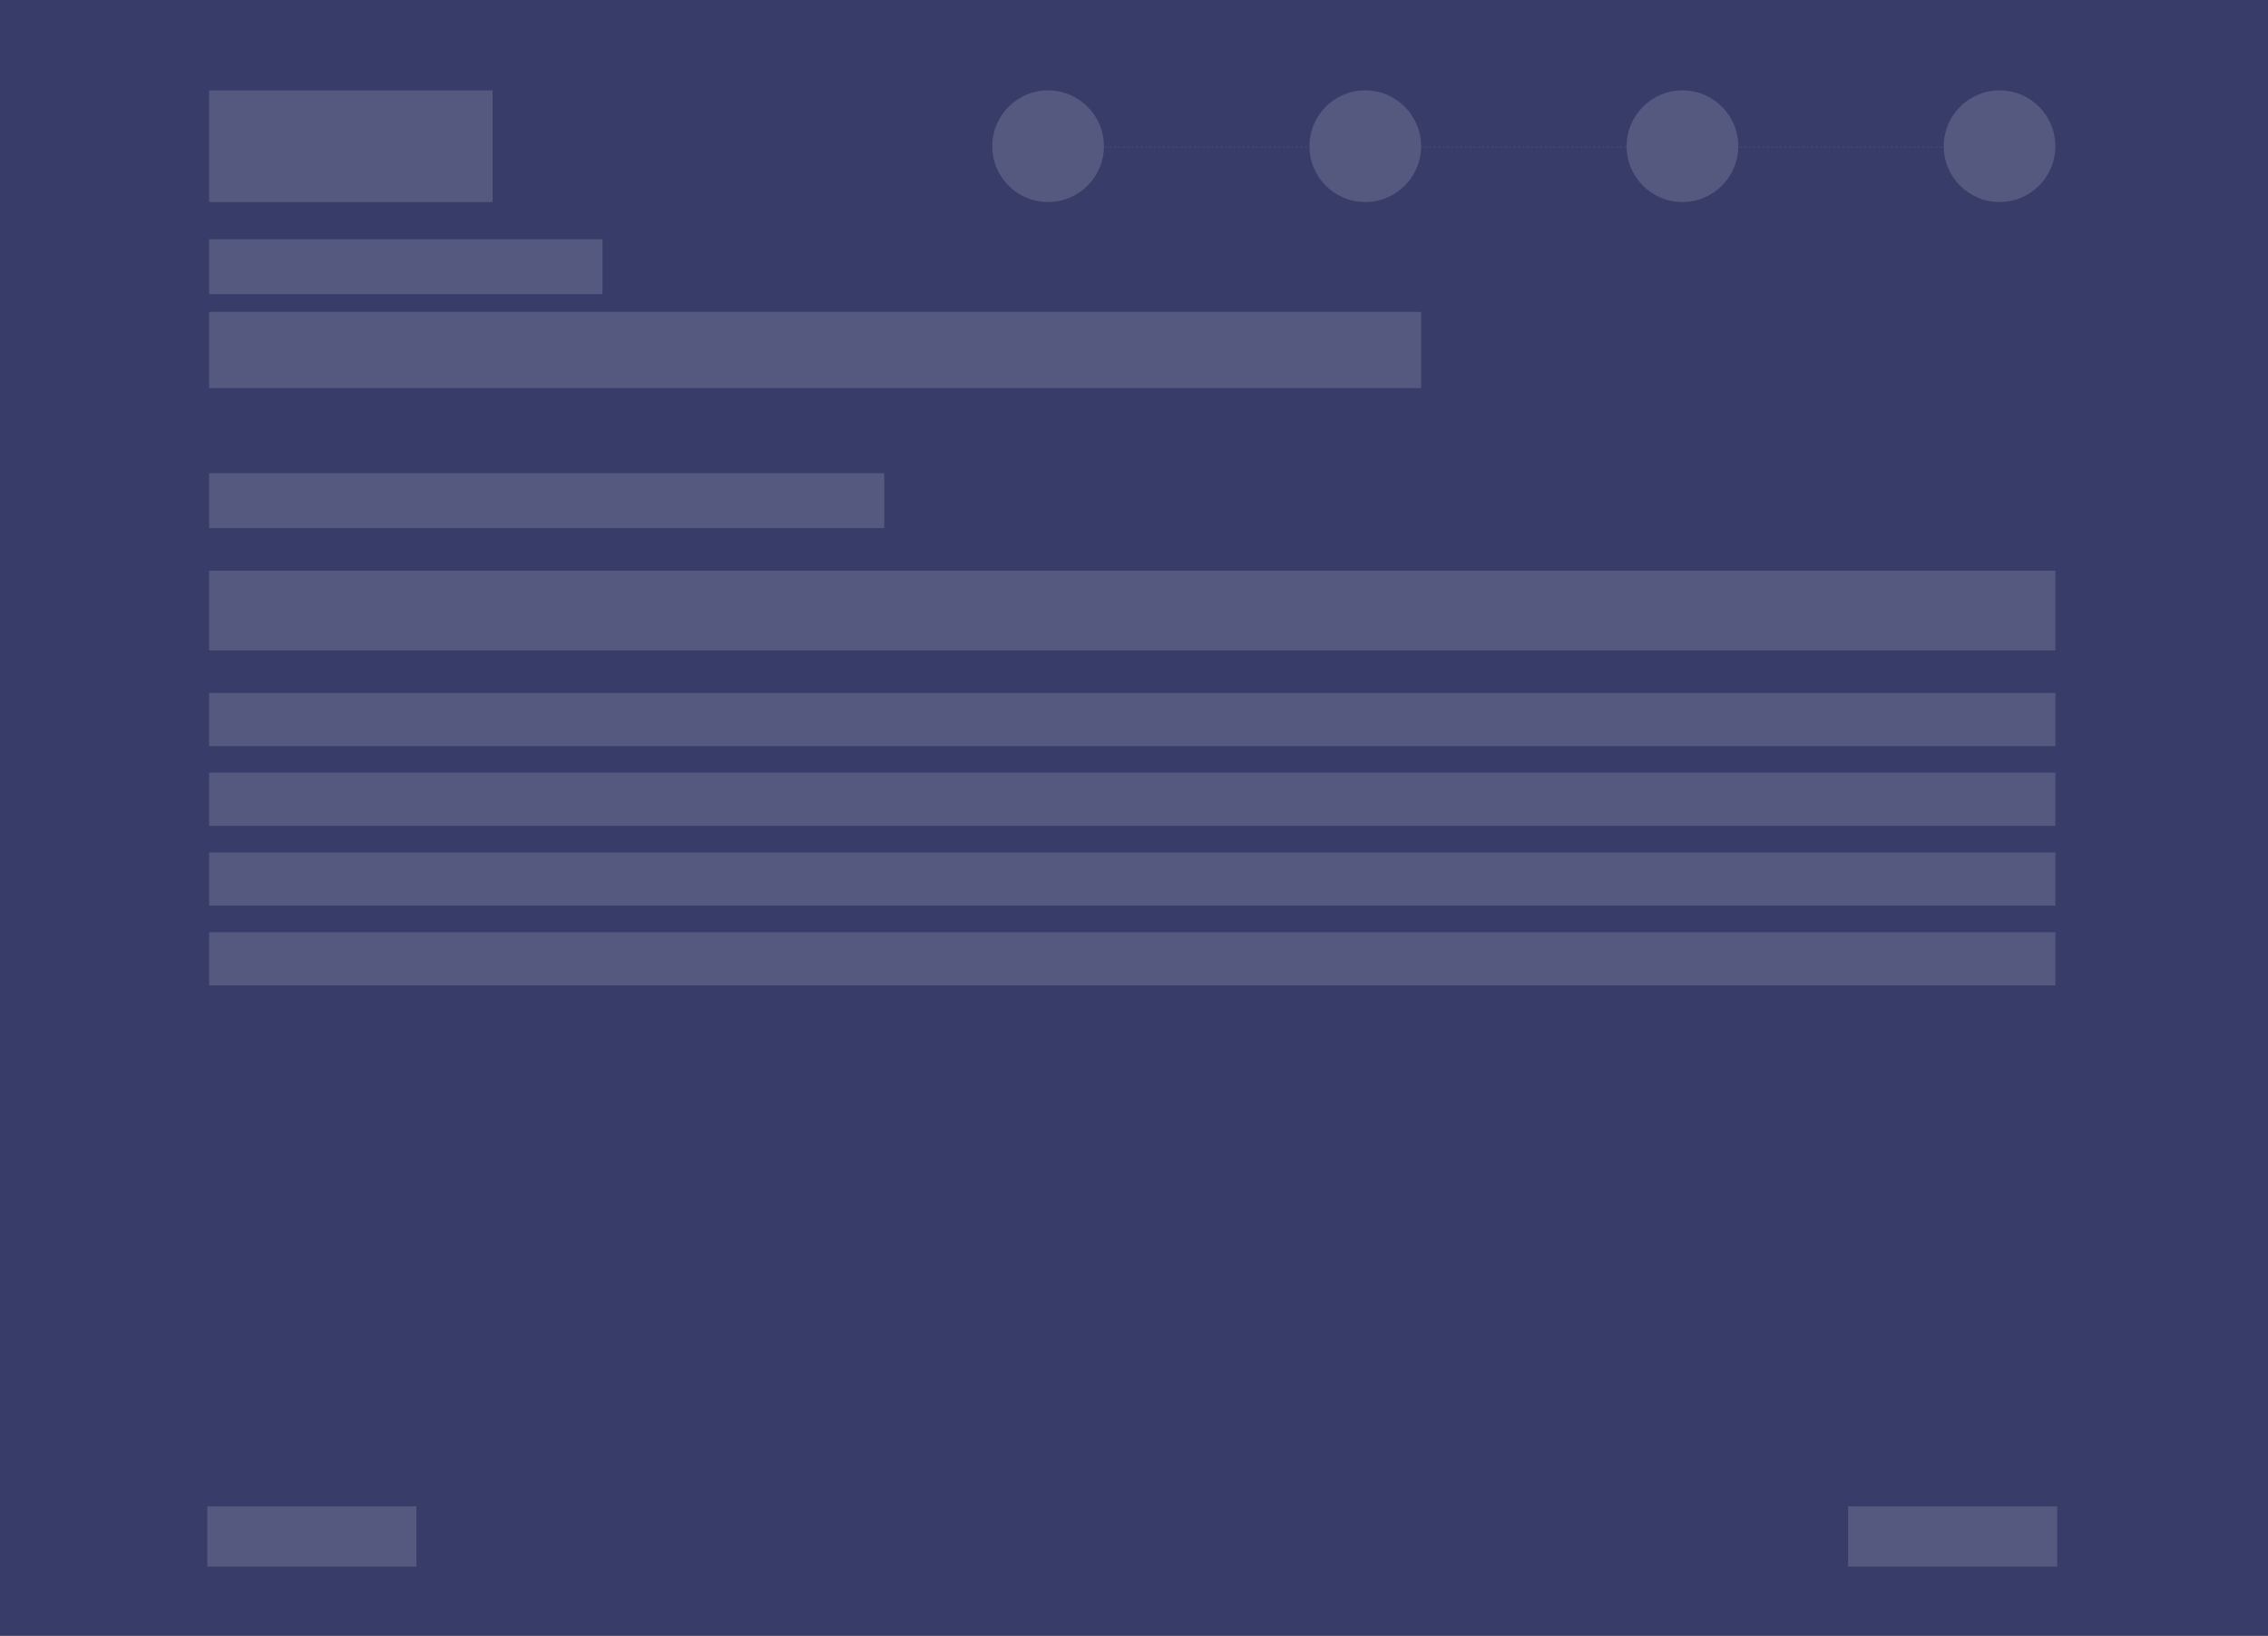
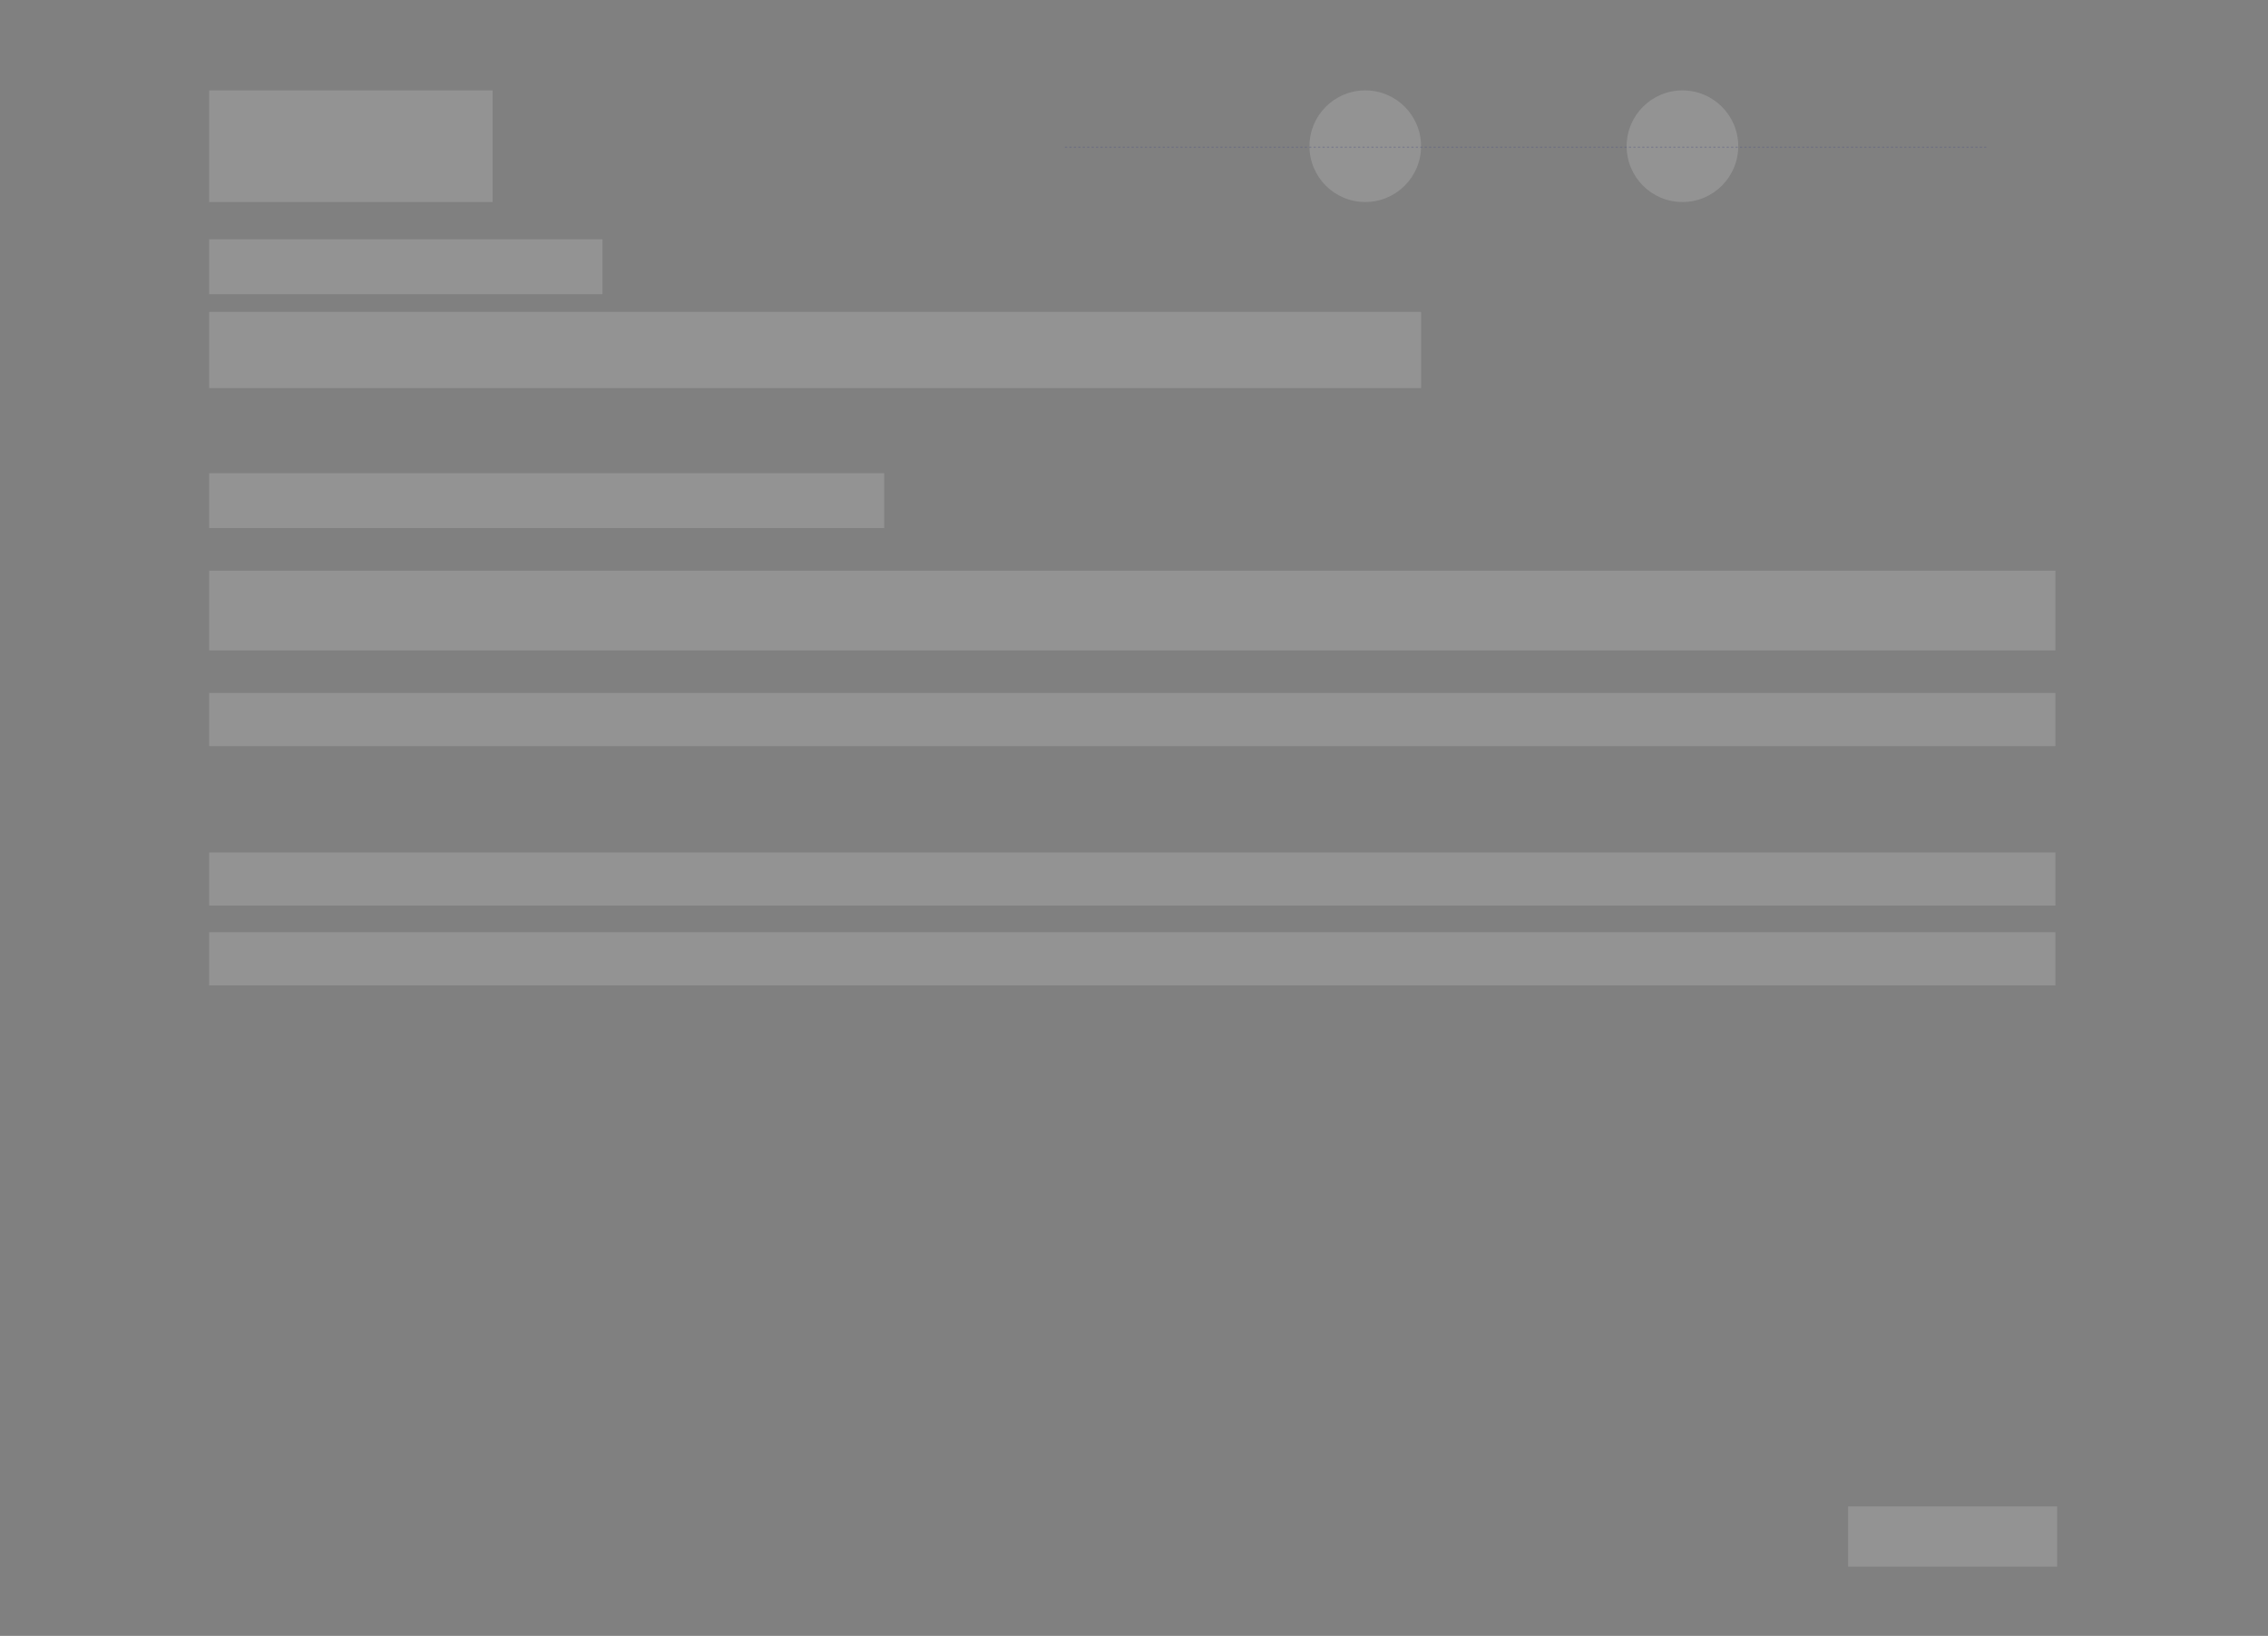
<svg xmlns="http://www.w3.org/2000/svg" width="1144" height="825" viewBox="0 0 1144 825" fill="none">
  <rect x="0" y="0" width="1144" height="825" fill="#808080" stroke="none" />
  <g clip-path="url(#clip0_2859_67190)">
-     <rect width="1144.91" height="826.729" fill="#383C69" />
    <path d="M105.481 45.579H248.483V101.886H105.481V45.579Z" fill="white" fill-opacity="0.15" />
    <path d="M105.481 120.656H303.896V148.363H105.481V120.656Z" fill="white" fill-opacity="0.15" />
    <path d="M105.481 238.634H446.004V266.341H105.481V238.634Z" fill="white" fill-opacity="0.15" />
    <path d="M105.481 287.79H1036.78V328.01H105.481V287.79Z" fill="white" fill-opacity="0.15" />
    <path d="M105.481 349.459H1036.78V376.272H105.481V349.459Z" fill="white" fill-opacity="0.15" />
-     <path d="M105.481 389.679H1036.78V416.492H105.481V389.679Z" fill="white" fill-opacity="0.15" />
+     <path d="M105.481 389.679H1036.78H105.481V389.679Z" fill="white" fill-opacity="0.15" />
    <path d="M105.481 429.899H1036.78V456.712H105.481V429.899Z" fill="white" fill-opacity="0.15" />
    <path d="M105.481 470.119H1036.78V496.932H105.481V470.119Z" fill="white" fill-opacity="0.15" />
    <path d="M105.481 157.299H716.814V195.731H105.481V157.299Z" fill="white" fill-opacity="0.15" />
-     <path d="M500.512 73.733C500.512 58.184 513.116 45.579 528.665 45.579C544.214 45.579 556.819 58.184 556.819 73.733C556.819 89.281 544.214 101.886 528.665 101.886C513.116 101.886 500.512 89.281 500.512 73.733Z" fill="white" fill-opacity="0.15" />
    <path d="M660.5 73.733C660.5 58.184 673.105 45.579 688.654 45.579C704.203 45.579 716.807 58.184 716.807 73.733C716.807 89.281 704.203 101.886 688.654 101.886C673.105 101.886 660.5 89.281 660.5 73.733Z" fill="white" fill-opacity="0.15" />
    <path d="M820.489 73.733C820.489 58.184 833.094 45.579 848.642 45.579C864.191 45.579 876.796 58.184 876.796 73.733C876.796 89.281 864.191 101.886 848.642 101.886C833.094 101.886 820.489 89.281 820.489 73.733Z" fill="white" fill-opacity="0.15" />
-     <path d="M980.446 73.733C980.446 58.184 993.051 45.579 1008.6 45.579C1024.15 45.579 1036.75 58.184 1036.75 73.733C1036.75 89.281 1024.15 101.886 1008.6 101.886C993.051 101.886 980.446 89.281 980.446 73.733Z" fill="white" fill-opacity="0.15" />
    <path d="M537.163 74.182L1001.92 74.182" stroke="#565980" stroke-width="0.223" stroke-dasharray="1.12 1.12" />
-     <path d="M104.574 759.696H210.038V790.084H104.574V759.696Z" fill="white" fill-opacity="0.15" />
    <path d="M932.193 759.696H1037.66V790.084H932.193V759.696Z" fill="white" fill-opacity="0.15" />
  </g>
  <defs>
    <clipPath id="clip0_2859_67190">
      <rect width="285.8" height="206.071" fill="white" transform="scale(4.003)" />
    </clipPath>
  </defs>
</svg>